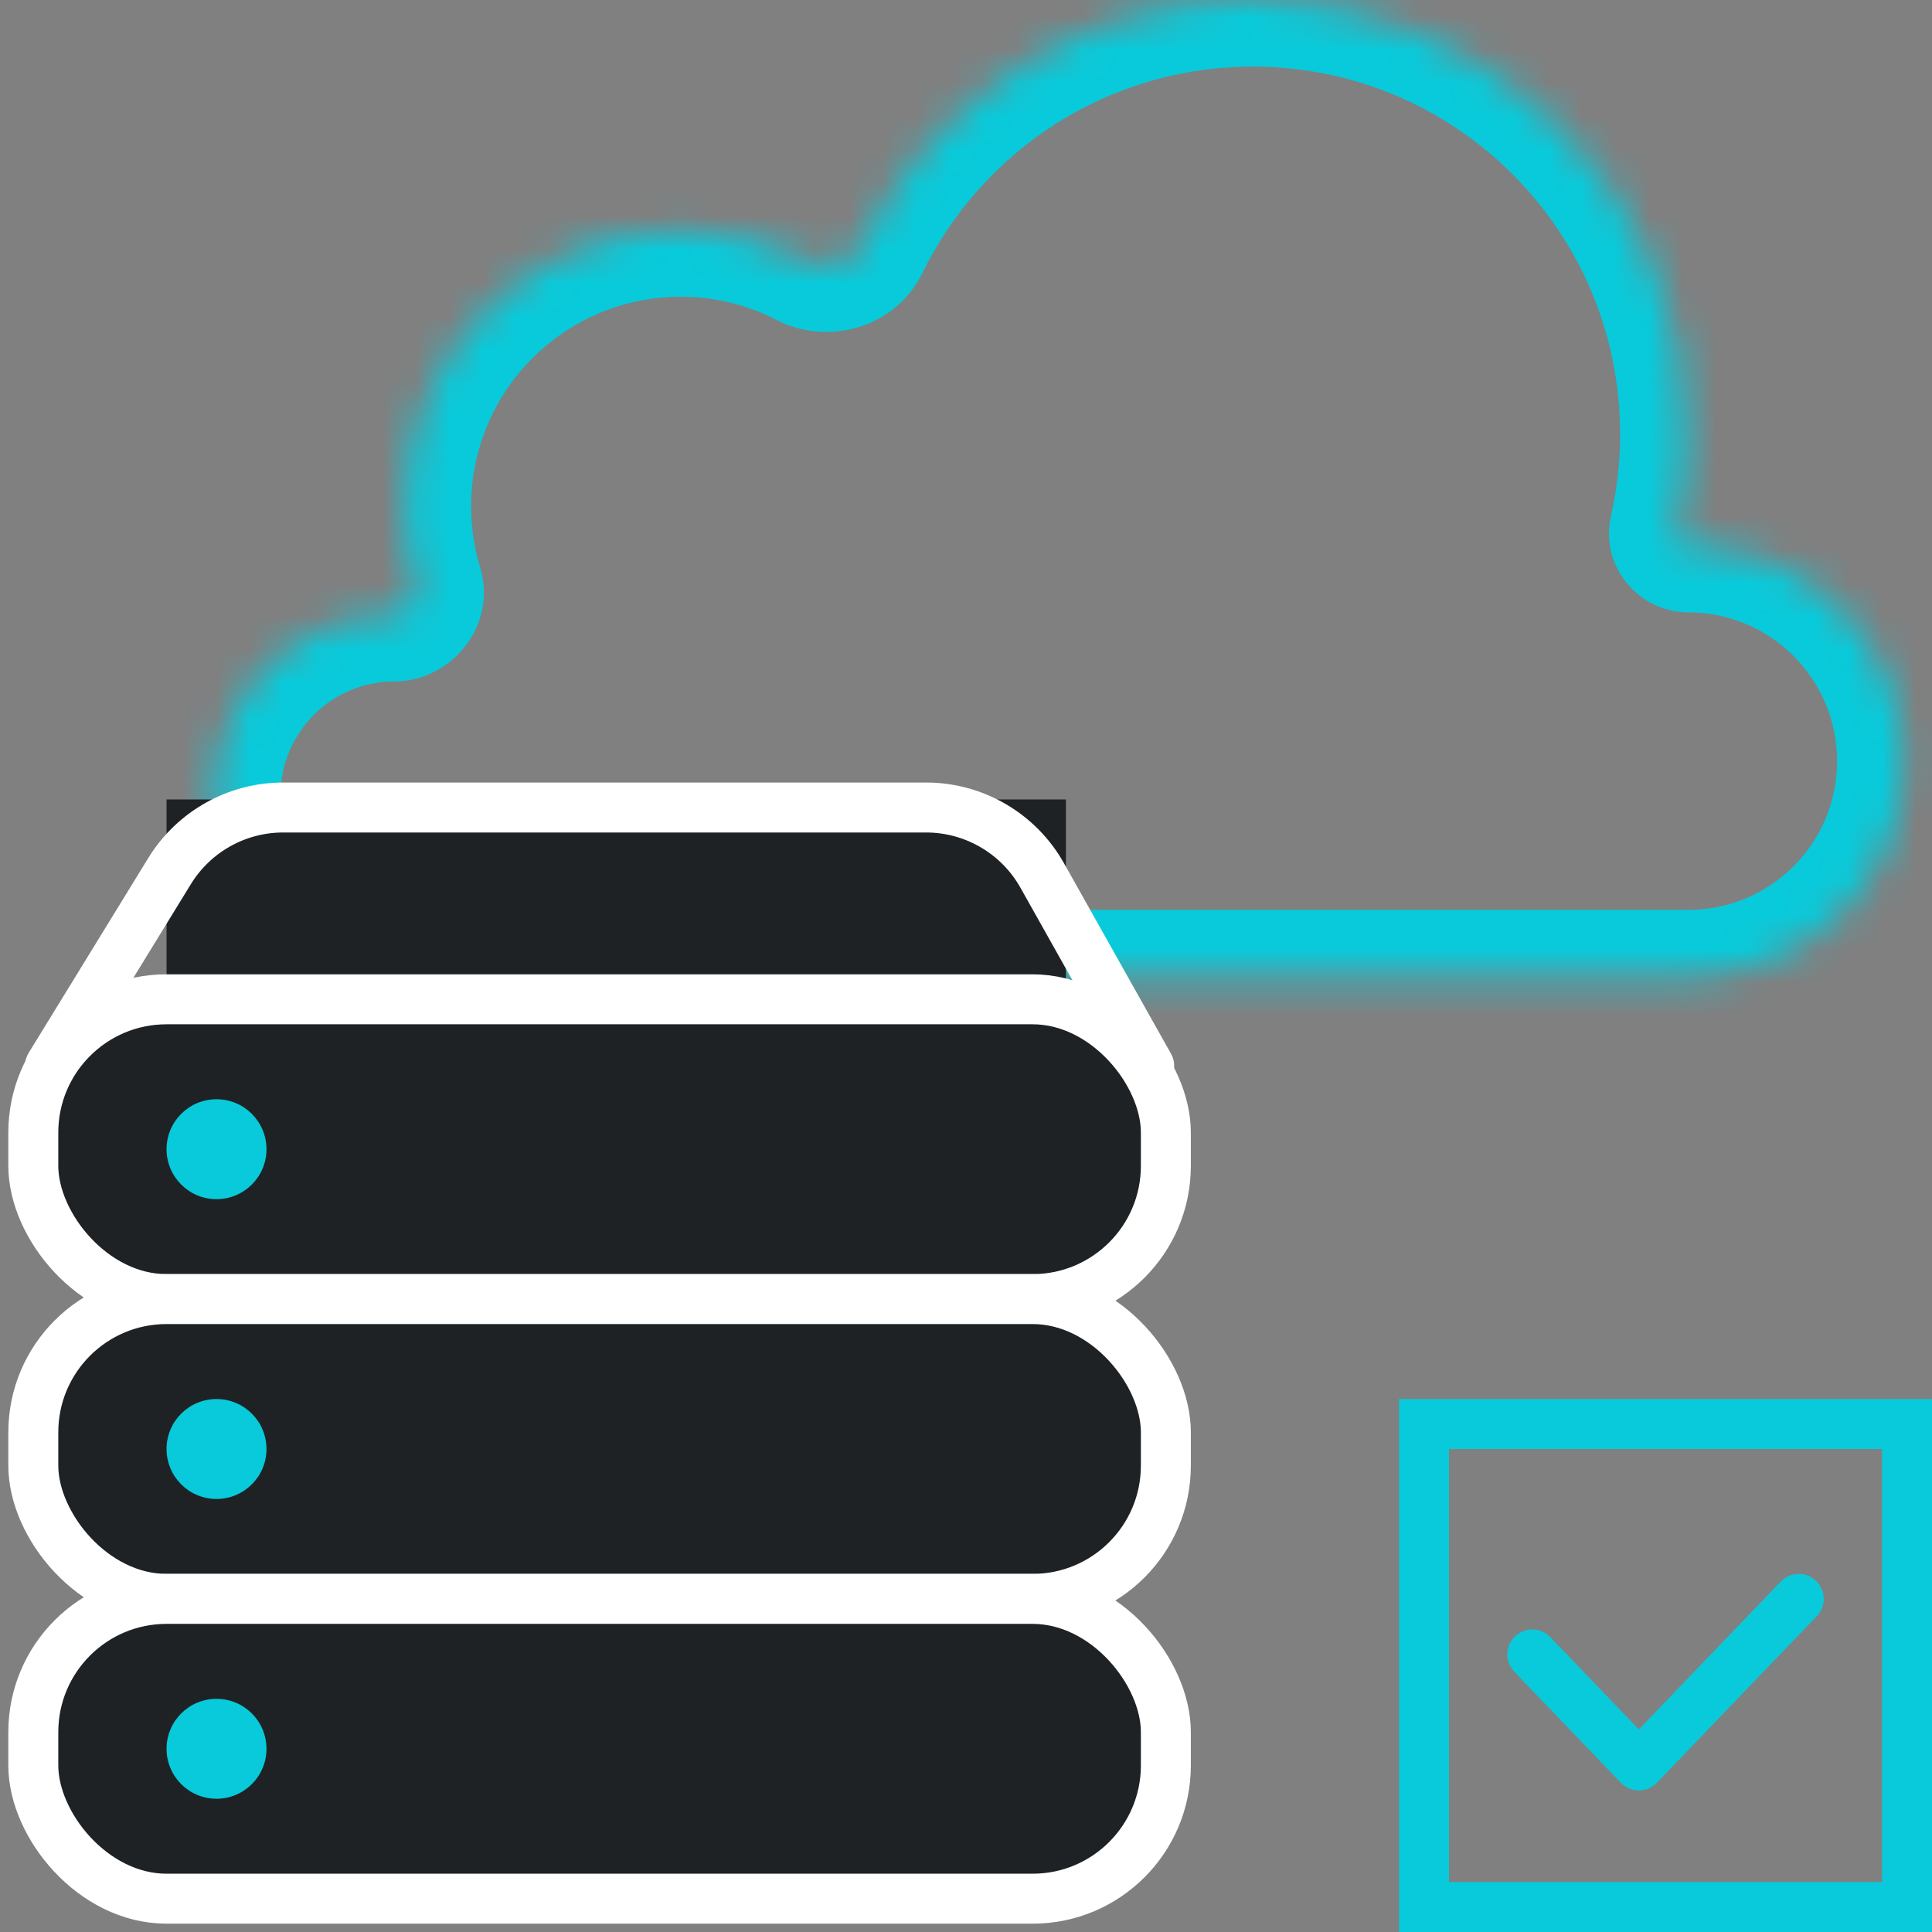
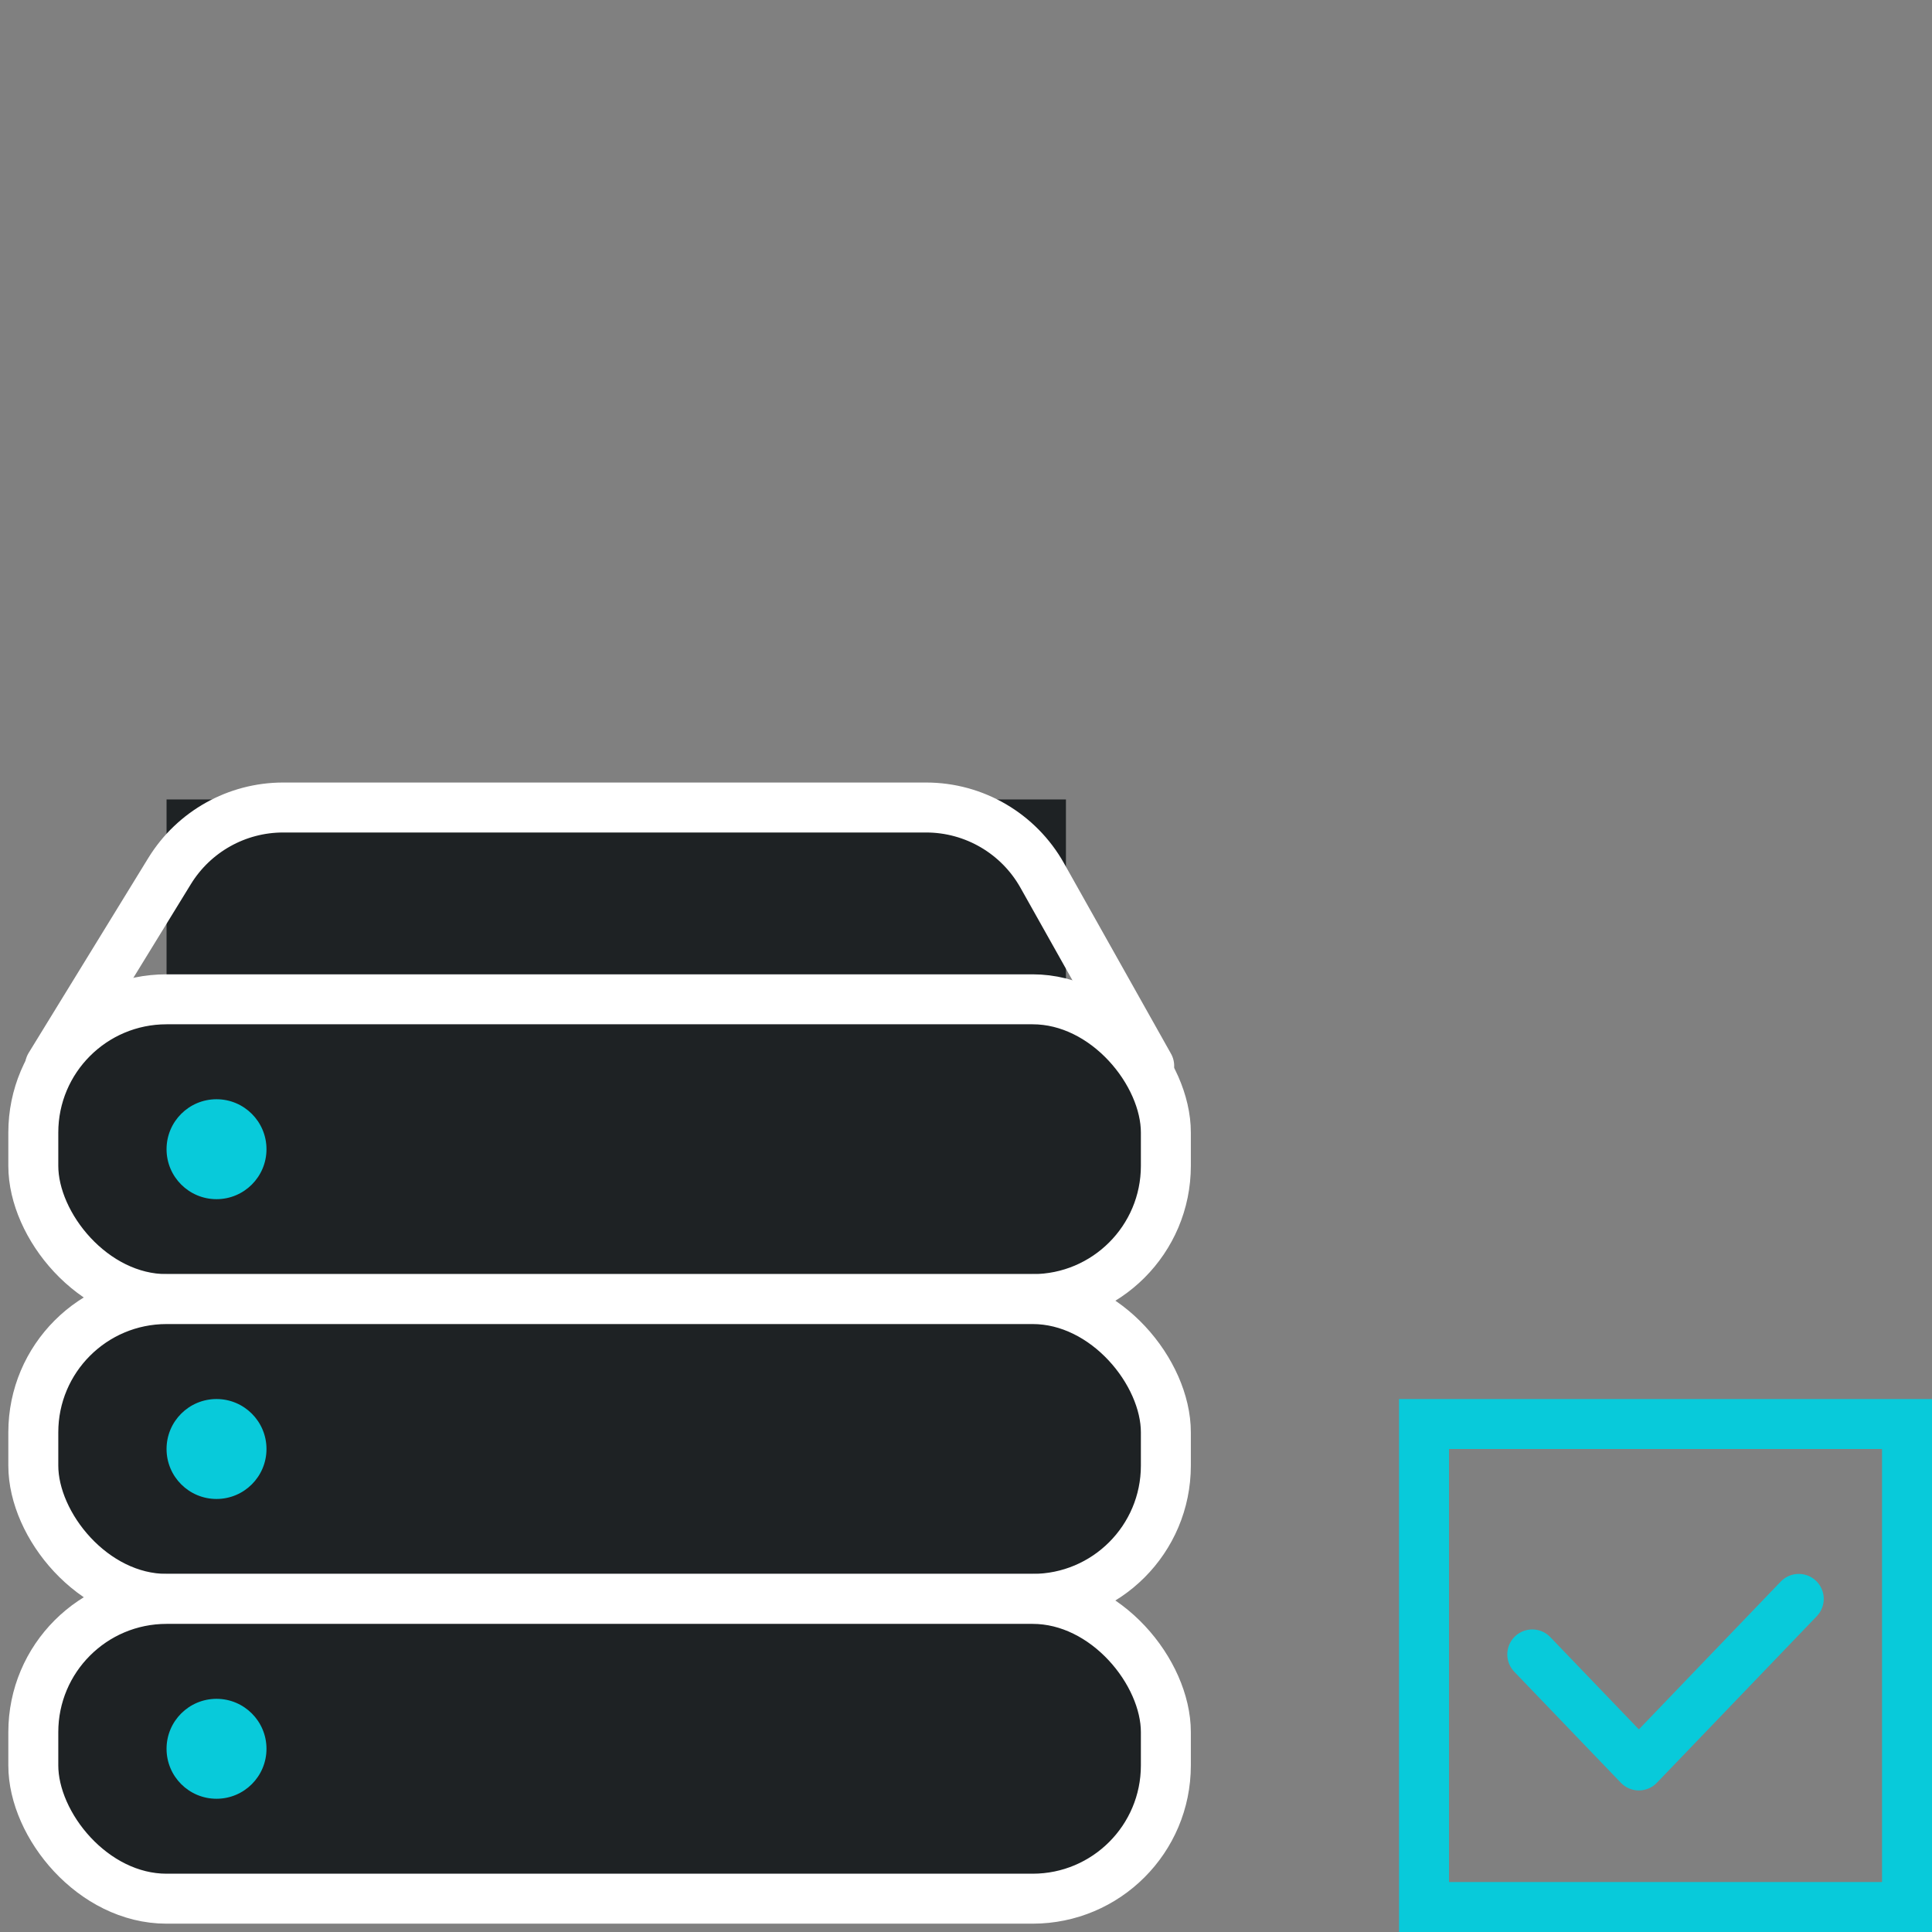
<svg xmlns="http://www.w3.org/2000/svg" width="58" height="58" viewBox="0 0 58 58" fill="none">
  <rect x="0" y="0" width="58" height="58" fill="#808080" stroke="none" />
  <mask id="path-1-inside-1_4159_2177" fill="white">
-     <path fill-rule="evenodd" clip-rule="evenodd" d="M50.637 13.029C50.637 14.025 50.525 14.995 50.314 15.926C50.261 16.16 50.446 16.385 50.686 16.385C54.257 16.385 57.151 19.279 57.151 22.85C57.151 26.404 54.284 29.288 50.736 29.315C50.736 29.315 50.736 29.315 50.736 29.315C50.736 29.315 50.736 29.315 50.736 29.315H11.847C11.847 29.315 11.847 29.315 11.847 29.315C11.847 29.315 11.847 29.315 11.847 29.315C11.847 29.315 11.847 29.315 11.847 29.315C8.848 29.315 6.418 26.884 6.418 23.886C6.418 20.888 8.848 18.457 11.847 18.457C12.273 18.457 12.621 18.015 12.498 17.607C12.267 16.845 12.143 16.037 12.143 15.2C12.143 10.621 15.855 6.909 20.434 6.909C21.806 6.909 23.1 7.242 24.239 7.832C24.833 8.139 25.605 7.91 25.898 7.31C28.016 2.981 32.464 0 37.608 0C44.804 0 50.637 5.833 50.637 13.029Z" />
-   </mask>
-   <path d="M50.736 29.315L50.721 27.315L50.736 29.315ZM12.498 17.607L10.583 18.186L12.498 17.607ZM50.314 15.926L48.363 15.483L50.314 15.926ZM52.264 16.369C52.508 15.293 52.637 14.175 52.637 13.029H48.637C48.637 13.875 48.542 14.696 48.363 15.483L52.264 16.369ZM59.151 22.85C59.151 18.175 55.361 14.385 50.686 14.385V18.385C53.152 18.385 55.151 20.384 55.151 22.85H59.151ZM50.751 31.315C55.397 31.28 59.151 27.503 59.151 22.85H55.151C55.151 25.304 53.171 27.296 50.721 27.315L50.751 31.315ZM50.736 27.315H11.847V31.315H50.736V27.315ZM11.847 31.315C11.847 31.315 11.847 31.315 11.847 31.315C11.847 31.315 11.847 31.315 11.847 31.315C11.847 31.315 11.847 31.315 11.847 31.315C11.847 31.315 11.847 31.315 11.847 31.315C11.847 31.315 11.847 31.315 11.847 31.315C11.847 31.315 11.847 31.315 11.847 31.315H11.847H11.847H11.847H11.847H11.847H11.847C11.847 31.315 11.847 31.315 11.847 31.315C11.847 31.315 11.847 31.315 11.847 31.315C11.847 31.315 11.847 31.315 11.847 31.315C11.847 31.315 11.847 31.315 11.847 31.315C11.847 31.315 11.847 31.315 11.847 31.315C11.847 31.315 11.847 31.315 11.847 31.315C11.847 31.315 11.847 31.315 11.847 31.315C11.847 31.315 11.847 31.315 11.847 31.315C11.847 31.315 11.847 31.315 11.847 31.315C11.847 31.315 11.847 31.315 11.847 31.315C11.847 31.315 11.847 31.315 11.847 31.315C11.847 31.315 11.847 31.315 11.847 31.315H11.847H11.847H11.847H11.847H11.847H11.847C11.847 31.315 11.847 31.315 11.847 31.315C11.847 31.315 11.847 31.315 11.847 31.315C11.847 31.315 11.847 31.315 11.847 31.315C11.847 31.315 11.847 31.315 11.847 31.315C11.847 31.315 11.847 31.315 11.847 31.315C11.847 31.315 11.847 31.315 11.847 31.315C11.847 31.315 11.847 31.315 11.847 31.315C11.847 31.315 11.847 31.315 11.847 31.315C11.847 31.315 11.847 31.315 11.847 31.315C11.847 31.315 11.847 31.315 11.847 31.315C11.847 31.315 11.847 31.315 11.847 31.315C11.847 31.315 11.847 31.315 11.847 31.315H11.847H11.847H11.847H11.847H11.847C11.847 31.315 11.847 31.315 11.847 31.315C11.847 31.315 11.847 31.315 11.847 31.315C11.847 31.315 11.847 31.315 11.847 31.315C11.847 31.315 11.847 31.315 11.847 31.315C11.847 31.315 11.847 31.315 11.847 31.315C11.847 31.315 11.847 31.315 11.847 31.315C11.847 31.315 11.847 31.315 11.847 31.315C11.847 31.315 11.847 31.315 11.847 31.315C11.847 31.315 11.847 31.315 11.847 31.315C11.847 31.315 11.847 31.315 11.847 31.315C11.847 31.315 11.847 31.315 11.847 31.315C11.847 31.315 11.847 31.315 11.847 31.315H11.847H11.847H11.847H11.847H11.847H11.847C11.847 31.315 11.847 31.315 11.847 31.315C11.847 31.315 11.847 31.315 11.847 31.315C11.847 31.315 11.847 31.315 11.847 31.315C11.847 31.315 11.847 31.315 11.847 31.315C11.847 31.315 11.847 31.315 11.847 31.315C11.847 31.315 11.847 31.315 11.847 31.315C11.847 31.315 11.847 31.315 11.847 31.315C11.847 31.315 11.847 31.315 11.847 31.315C11.847 31.315 11.847 31.315 11.847 31.315C11.847 31.315 11.847 31.315 11.847 31.315C11.847 31.315 11.847 31.315 11.847 31.315C11.847 31.315 11.847 31.315 11.847 31.315H11.847H11.847H11.847H11.847H11.847H11.847C11.847 31.315 11.847 31.315 11.847 31.315C11.847 31.315 11.847 31.315 11.847 31.315C11.847 31.315 11.847 31.315 11.847 31.315C11.847 31.315 11.847 31.315 11.847 31.315C11.847 31.315 11.847 31.315 11.847 31.315C11.847 31.315 11.847 31.315 11.847 31.315C11.847 31.315 11.847 31.315 11.847 31.315C11.847 31.315 11.847 31.315 11.847 31.315C11.847 31.315 11.847 31.315 11.847 31.315C11.847 31.315 11.847 31.315 11.847 31.315C11.847 31.315 11.847 31.315 11.847 31.315C11.847 31.315 11.847 31.315 11.847 31.315H11.847H11.847H11.847H11.847H11.847H11.847C11.847 31.315 11.847 31.315 11.847 31.315C11.847 31.315 11.847 31.315 11.847 31.315C11.847 31.315 11.847 31.315 11.847 31.315C11.847 31.315 11.847 31.315 11.847 31.315C11.847 31.315 11.847 31.315 11.847 31.315C11.847 31.315 11.847 31.315 11.847 31.315C11.847 31.315 11.847 31.315 11.847 31.315C11.847 31.315 11.847 31.315 11.847 31.315C11.847 31.315 11.847 31.315 11.847 31.315C11.847 31.315 11.847 31.315 11.847 31.315C11.847 31.315 11.847 31.315 11.847 31.315C11.847 31.315 11.847 31.315 11.847 31.315H11.847H11.847H11.847H11.847H11.847H11.847C11.847 31.315 11.847 31.315 11.847 31.315C11.847 31.315 11.847 31.315 11.847 31.315C11.847 31.315 11.847 31.315 11.847 31.315C11.847 31.315 11.847 31.315 11.847 31.315C11.847 31.315 11.847 31.315 11.847 31.315C11.847 31.315 11.847 31.315 11.847 31.315C11.847 31.315 11.847 31.315 11.847 31.315C11.847 31.315 11.847 31.315 11.847 31.315C11.847 31.315 11.847 31.315 11.847 31.315C11.847 31.315 11.847 31.315 11.847 31.315C11.847 31.315 11.847 31.315 11.847 31.315H11.847H11.847H11.847H11.847H11.847H11.847C11.847 31.315 11.847 31.315 11.847 31.315C11.847 31.315 11.847 31.315 11.847 31.315C11.847 31.315 11.847 31.315 11.847 31.315C11.847 31.315 11.847 31.315 11.847 31.315C11.847 31.315 11.847 31.315 11.847 31.315C11.847 31.315 11.847 31.315 11.847 31.315C11.847 31.315 11.847 31.315 11.847 31.315C11.847 31.315 11.847 31.315 11.847 31.315C11.847 31.315 11.847 31.315 11.847 31.315C11.847 31.315 11.847 31.315 11.847 31.315C11.847 31.315 11.847 31.315 11.847 31.315C11.847 31.315 11.847 31.315 11.847 31.315H11.847H11.847H11.847H11.847H11.847H11.847C11.847 31.315 11.847 31.315 11.847 31.315C11.847 31.315 11.847 31.315 11.847 31.315C11.847 31.315 11.847 31.315 11.847 31.315C11.847 31.315 11.847 31.315 11.847 31.315C11.847 31.315 11.847 31.315 11.847 31.315C11.847 31.315 11.847 31.315 11.847 31.315C11.847 31.315 11.847 31.315 11.847 31.315C11.847 31.315 11.847 31.315 11.847 31.315C11.847 31.315 11.847 31.315 11.847 31.315C11.847 31.315 11.847 31.315 11.847 31.315C11.847 31.315 11.847 31.315 11.847 31.315C11.847 31.315 11.847 31.315 11.847 31.315H11.847H11.847H11.847H11.847H11.847H11.847C11.847 31.315 11.847 31.315 11.847 31.315C11.847 31.315 11.847 31.315 11.847 31.315C11.847 31.315 11.847 31.315 11.847 31.315C11.847 31.315 11.847 31.315 11.847 31.315C11.847 31.315 11.847 31.315 11.847 31.315C11.847 31.315 11.847 31.315 11.847 31.315C11.847 31.315 11.847 31.315 11.847 31.315C11.847 31.315 11.847 31.315 11.847 31.315C11.847 31.315 11.847 31.315 11.847 31.315C11.847 31.315 11.847 31.315 11.847 31.315C11.847 31.315 11.847 31.315 11.847 31.315C11.847 31.315 11.847 31.315 11.847 31.315H11.847H11.847H11.847H11.847H11.847H11.847C11.847 31.315 11.847 31.315 11.847 31.315C11.847 31.315 11.847 31.315 11.847 31.315C11.847 31.315 11.847 31.315 11.847 31.315C11.847 31.315 11.847 31.315 11.847 31.315C11.847 31.315 11.847 31.315 11.847 31.315C11.847 31.315 11.847 31.315 11.847 31.315C11.847 31.315 11.847 31.315 11.847 31.315C11.847 31.315 11.847 31.315 11.847 31.315C11.847 31.315 11.847 31.315 11.847 31.315C11.847 31.315 11.847 31.315 11.847 31.315C11.847 31.315 11.847 31.315 11.847 31.315C11.847 31.315 11.847 31.315 11.847 31.315H11.847H11.847H11.847H11.847H11.847H11.847C11.847 31.315 11.847 31.315 11.847 31.315C11.847 31.315 11.847 31.315 11.847 31.315C11.847 31.315 11.847 31.315 11.847 31.315C11.847 31.315 11.847 31.315 11.847 31.315C11.847 31.315 11.847 31.315 11.847 31.315C11.847 31.315 11.847 31.315 11.847 31.315C11.847 31.315 11.847 31.315 11.847 31.315C11.847 31.315 11.847 31.315 11.847 31.315C11.847 31.315 11.847 31.315 11.847 31.315C11.847 31.315 11.847 31.315 11.847 31.315C11.847 31.315 11.847 31.315 11.847 31.315H11.847H11.847H11.847H11.847H11.847H11.847C11.847 31.315 11.847 31.315 11.847 31.315C11.847 31.315 11.847 31.315 11.847 31.315C11.847 31.315 11.847 31.315 11.847 31.315C11.847 31.315 11.847 31.315 11.847 31.315C11.847 31.315 11.847 31.315 11.847 31.315C11.847 31.315 11.847 31.315 11.847 31.315C11.847 31.315 11.847 31.315 11.847 31.315C11.847 31.315 11.847 31.315 11.847 31.315C11.847 31.315 11.847 31.315 11.847 31.315C11.847 31.315 11.847 31.315 11.847 31.315C11.847 31.315 11.847 31.315 11.847 31.315C11.847 31.315 11.847 31.315 11.847 31.315H11.847H11.847H11.847H11.847H11.847H11.847C11.847 31.315 11.847 31.315 11.847 31.315C11.847 31.315 11.847 31.315 11.847 31.315C11.847 31.315 11.847 31.315 11.847 31.315C11.847 31.315 11.847 31.315 11.847 31.315C11.847 31.315 11.847 31.315 11.847 31.315C11.847 31.315 11.847 31.315 11.847 31.315V27.315C11.847 27.315 11.847 27.315 11.847 27.315C11.847 27.315 11.847 27.315 11.847 27.315C11.847 27.315 11.847 27.315 11.847 27.315C11.847 27.315 11.847 27.315 11.847 27.315C11.847 27.315 11.847 27.315 11.847 27.315C11.847 27.315 11.847 27.315 11.847 27.315H11.847H11.847H11.847H11.847H11.847H11.847C11.847 27.315 11.847 27.315 11.847 27.315C11.847 27.315 11.847 27.315 11.847 27.315C11.847 27.315 11.847 27.315 11.847 27.315C11.847 27.315 11.847 27.315 11.847 27.315C11.847 27.315 11.847 27.315 11.847 27.315C11.847 27.315 11.847 27.315 11.847 27.315C11.847 27.315 11.847 27.315 11.847 27.315C11.847 27.315 11.847 27.315 11.847 27.315C11.847 27.315 11.847 27.315 11.847 27.315C11.847 27.315 11.847 27.315 11.847 27.315C11.847 27.315 11.847 27.315 11.847 27.315C11.847 27.315 11.847 27.315 11.847 27.315H11.847H11.847H11.847H11.847H11.847H11.847C11.847 27.315 11.847 27.315 11.847 27.315C11.847 27.315 11.847 27.315 11.847 27.315C11.847 27.315 11.847 27.315 11.847 27.315C11.847 27.315 11.847 27.315 11.847 27.315C11.847 27.315 11.847 27.315 11.847 27.315C11.847 27.315 11.847 27.315 11.847 27.315C11.847 27.315 11.847 27.315 11.847 27.315C11.847 27.315 11.847 27.315 11.847 27.315C11.847 27.315 11.847 27.315 11.847 27.315C11.847 27.315 11.847 27.315 11.847 27.315C11.847 27.315 11.847 27.315 11.847 27.315H11.847H11.847H11.847H11.847H11.847H11.847C11.847 27.315 11.847 27.315 11.847 27.315C11.847 27.315 11.847 27.315 11.847 27.315C11.847 27.315 11.847 27.315 11.847 27.315C11.847 27.315 11.847 27.315 11.847 27.315C11.847 27.315 11.847 27.315 11.847 27.315C11.847 27.315 11.847 27.315 11.847 27.315C11.847 27.315 11.847 27.315 11.847 27.315C11.847 27.315 11.847 27.315 11.847 27.315C11.847 27.315 11.847 27.315 11.847 27.315C11.847 27.315 11.847 27.315 11.847 27.315C11.847 27.315 11.847 27.315 11.847 27.315C11.847 27.315 11.847 27.315 11.847 27.315H11.847H11.847H11.847H11.847H11.847H11.847C11.847 27.315 11.847 27.315 11.847 27.315C11.847 27.315 11.847 27.315 11.847 27.315C11.847 27.315 11.847 27.315 11.847 27.315C11.847 27.315 11.847 27.315 11.847 27.315C11.847 27.315 11.847 27.315 11.847 27.315C11.847 27.315 11.847 27.315 11.847 27.315C11.847 27.315 11.847 27.315 11.847 27.315C11.847 27.315 11.847 27.315 11.847 27.315C11.847 27.315 11.847 27.315 11.847 27.315C11.847 27.315 11.847 27.315 11.847 27.315C11.847 27.315 11.847 27.315 11.847 27.315C11.847 27.315 11.847 27.315 11.847 27.315H11.847H11.847H11.847H11.847H11.847H11.847C11.847 27.315 11.847 27.315 11.847 27.315C11.847 27.315 11.847 27.315 11.847 27.315C11.847 27.315 11.847 27.315 11.847 27.315C11.847 27.315 11.847 27.315 11.847 27.315C11.847 27.315 11.847 27.315 11.847 27.315C11.847 27.315 11.847 27.315 11.847 27.315C11.847 27.315 11.847 27.315 11.847 27.315C11.847 27.315 11.847 27.315 11.847 27.315C11.847 27.315 11.847 27.315 11.847 27.315C11.847 27.315 11.847 27.315 11.847 27.315C11.847 27.315 11.847 27.315 11.847 27.315C11.847 27.315 11.847 27.315 11.847 27.315H11.847H11.847H11.847H11.847H11.847H11.847C11.847 27.315 11.847 27.315 11.847 27.315C11.847 27.315 11.847 27.315 11.847 27.315C11.847 27.315 11.847 27.315 11.847 27.315C11.847 27.315 11.847 27.315 11.847 27.315C11.847 27.315 11.847 27.315 11.847 27.315C11.847 27.315 11.847 27.315 11.847 27.315C11.847 27.315 11.847 27.315 11.847 27.315C11.847 27.315 11.847 27.315 11.847 27.315C11.847 27.315 11.847 27.315 11.847 27.315C11.847 27.315 11.847 27.315 11.847 27.315C11.847 27.315 11.847 27.315 11.847 27.315C11.847 27.315 11.847 27.315 11.847 27.315H11.847H11.847H11.847H11.847H11.847H11.847C11.847 27.315 11.847 27.315 11.847 27.315C11.847 27.315 11.847 27.315 11.847 27.315C11.847 27.315 11.847 27.315 11.847 27.315C11.847 27.315 11.847 27.315 11.847 27.315C11.847 27.315 11.847 27.315 11.847 27.315C11.847 27.315 11.847 27.315 11.847 27.315C11.847 27.315 11.847 27.315 11.847 27.315C11.847 27.315 11.847 27.315 11.847 27.315C11.847 27.315 11.847 27.315 11.847 27.315C11.847 27.315 11.847 27.315 11.847 27.315C11.847 27.315 11.847 27.315 11.847 27.315H11.847H11.847H11.847H11.847H11.847H11.847C11.847 27.315 11.847 27.315 11.847 27.315C11.847 27.315 11.847 27.315 11.847 27.315C11.847 27.315 11.847 27.315 11.847 27.315C11.847 27.315 11.847 27.315 11.847 27.315C11.847 27.315 11.847 27.315 11.847 27.315C11.847 27.315 11.847 27.315 11.847 27.315C11.847 27.315 11.847 27.315 11.847 27.315C11.847 27.315 11.847 27.315 11.847 27.315C11.847 27.315 11.847 27.315 11.847 27.315C11.847 27.315 11.847 27.315 11.847 27.315C11.847 27.315 11.847 27.315 11.847 27.315C11.847 27.315 11.847 27.315 11.847 27.315H11.847H11.847H11.847H11.847H11.847H11.847C11.847 27.315 11.847 27.315 11.847 27.315C11.847 27.315 11.847 27.315 11.847 27.315C11.847 27.315 11.847 27.315 11.847 27.315C11.847 27.315 11.847 27.315 11.847 27.315C11.847 27.315 11.847 27.315 11.847 27.315C11.847 27.315 11.847 27.315 11.847 27.315C11.847 27.315 11.847 27.315 11.847 27.315C11.847 27.315 11.847 27.315 11.847 27.315C11.847 27.315 11.847 27.315 11.847 27.315C11.847 27.315 11.847 27.315 11.847 27.315C11.847 27.315 11.847 27.315 11.847 27.315C11.847 27.315 11.847 27.315 11.847 27.315H11.847H11.847H11.847H11.847H11.847H11.847C11.847 27.315 11.847 27.315 11.847 27.315C11.847 27.315 11.847 27.315 11.847 27.315C11.847 27.315 11.847 27.315 11.847 27.315C11.847 27.315 11.847 27.315 11.847 27.315C11.847 27.315 11.847 27.315 11.847 27.315C11.847 27.315 11.847 27.315 11.847 27.315C11.847 27.315 11.847 27.315 11.847 27.315C11.847 27.315 11.847 27.315 11.847 27.315C11.847 27.315 11.847 27.315 11.847 27.315C11.847 27.315 11.847 27.315 11.847 27.315C11.847 27.315 11.847 27.315 11.847 27.315C11.847 27.315 11.847 27.315 11.847 27.315H11.847H11.847H11.847H11.847H11.847H11.847C11.847 27.315 11.847 27.315 11.847 27.315C11.847 27.315 11.847 27.315 11.847 27.315C11.847 27.315 11.847 27.315 11.847 27.315C11.847 27.315 11.847 27.315 11.847 27.315C11.847 27.315 11.847 27.315 11.847 27.315C11.847 27.315 11.847 27.315 11.847 27.315C11.847 27.315 11.847 27.315 11.847 27.315C11.847 27.315 11.847 27.315 11.847 27.315C11.847 27.315 11.847 27.315 11.847 27.315C11.847 27.315 11.847 27.315 11.847 27.315C11.847 27.315 11.847 27.315 11.847 27.315C11.847 27.315 11.847 27.315 11.847 27.315H11.847H11.847H11.847H11.847H11.847C11.847 27.315 11.847 27.315 11.847 27.315C11.847 27.315 11.847 27.315 11.847 27.315C11.847 27.315 11.847 27.315 11.847 27.315C11.847 27.315 11.847 27.315 11.847 27.315C11.847 27.315 11.847 27.315 11.847 27.315C11.847 27.315 11.847 27.315 11.847 27.315C11.847 27.315 11.847 27.315 11.847 27.315C11.847 27.315 11.847 27.315 11.847 27.315C11.847 27.315 11.847 27.315 11.847 27.315C11.847 27.315 11.847 27.315 11.847 27.315C11.847 27.315 11.847 27.315 11.847 27.315C11.847 27.315 11.847 27.315 11.847 27.315H11.847H11.847H11.847H11.847H11.847H11.847C11.847 27.315 11.847 27.315 11.847 27.315C11.847 27.315 11.847 27.315 11.847 27.315C11.847 27.315 11.847 27.315 11.847 27.315C11.847 27.315 11.847 27.315 11.847 27.315C11.847 27.315 11.847 27.315 11.847 27.315C11.847 27.315 11.847 27.315 11.847 27.315C11.847 27.315 11.847 27.315 11.847 27.315C11.847 27.315 11.847 27.315 11.847 27.315C11.847 27.315 11.847 27.315 11.847 27.315C11.847 27.315 11.847 27.315 11.847 27.315C11.847 27.315 11.847 27.315 11.847 27.315C11.847 27.315 11.847 27.315 11.847 27.315H11.847H11.847H11.847H11.847H11.847H11.847C11.847 27.315 11.847 27.315 11.847 27.315C11.847 27.315 11.847 27.315 11.847 27.315C11.847 27.315 11.847 27.315 11.847 27.315C11.847 27.315 11.847 27.315 11.847 27.315C11.847 27.315 11.847 27.315 11.847 27.315C11.847 27.315 11.847 27.315 11.847 27.315V31.315ZM4.418 23.886C4.418 27.989 7.744 31.315 11.847 31.315V27.315C9.953 27.315 8.418 25.78 8.418 23.886H4.418ZM11.847 16.457C7.744 16.457 4.418 19.783 4.418 23.886H8.418C8.418 21.992 9.953 20.457 11.847 20.457V16.457ZM10.143 15.2C10.143 16.236 10.296 17.239 10.583 18.186L14.412 17.027C14.237 16.451 14.143 15.839 14.143 15.2H10.143ZM20.434 4.909C14.75 4.909 10.143 9.517 10.143 15.2H14.143C14.143 11.726 16.959 8.909 20.434 8.909V4.909ZM25.159 6.056C23.742 5.323 22.133 4.909 20.434 4.909V8.909C21.478 8.909 22.458 9.162 23.32 9.608L25.159 6.056ZM37.608 -2C31.672 -2 26.543 1.442 24.102 6.431L27.695 8.189C29.49 4.52 33.257 2 37.608 2V-2ZM52.637 13.029C52.637 4.729 45.908 -2 37.608 -2V2C43.699 2 48.637 6.938 48.637 13.029H52.637ZM23.32 9.608C24.844 10.397 26.876 9.862 27.695 8.189L24.102 6.431C24.222 6.186 24.423 6.052 24.591 6.001C24.754 5.95 24.959 5.952 25.159 6.056L23.32 9.608ZM13.847 29.315C13.847 28.21 12.951 27.315 11.847 27.315V31.315C10.742 31.315 9.847 30.419 9.847 29.315H13.847ZM11.847 27.315C12.884 27.315 13.847 28.144 13.847 29.315H9.847C9.847 30.486 10.81 31.315 11.847 31.315V27.315ZM50.721 27.315C49.637 27.323 48.736 28.201 48.736 29.315H52.736C52.736 30.428 51.835 31.306 50.751 31.315L50.721 27.315ZM48.736 29.315C48.736 28.21 49.631 27.315 50.736 27.315V31.315C51.84 31.315 52.736 30.419 52.736 29.315H48.736ZM11.847 20.457C13.528 20.457 14.949 18.801 14.412 17.027L10.583 18.186C10.428 17.672 10.593 17.224 10.796 16.963C10.995 16.704 11.357 16.457 11.847 16.457V20.457ZM48.363 15.483C48.014 17.02 49.215 18.385 50.686 18.385V14.385C51.677 14.385 52.507 15.301 52.264 16.369L48.363 15.483Z" fill="#08CADA" mask="url(#path-1-inside-1_4159_2177)" />
+     </mask>
  <rect x="5" y="24" width="27" height="8" fill="#1E2224" />
  <rect x="42.75" y="42.75" width="14.5" height="14.5" stroke="#08CADA" stroke-width="1.5" />
  <rect x="1" y="30" width="34" height="9" rx="4" fill="#1E2224" stroke="white" stroke-width="1.5" />
  <circle cx="6.5" cy="34.5" r="1.5" fill="#08CADA" />
  <path d="M1.5 32L5.091 26.15C5.819 24.965 7.109 24.242 8.5 24.242L27.802 24.242C29.248 24.242 30.581 25.023 31.289 26.284L34.5 32" stroke="white" stroke-width="1.5" stroke-linecap="round" stroke-linejoin="round" />
  <rect x="1" y="38.999" width="34" height="9" rx="4" fill="#1E2224" stroke="white" stroke-width="1.5" />
  <circle cx="6.5" cy="43.5" r="1.5" fill="#08CADA" />
  <rect x="1" y="48" width="34" height="9" rx="4" fill="#1E2224" stroke="white" stroke-width="1.5" />
  <circle cx="6.5" cy="52.5" r="1.5" fill="#08CADA" />
  <path d="M46 49.667L49.2 53L54 48" stroke="#08CADA" stroke-width="1.5" stroke-linecap="round" stroke-linejoin="round" />
</svg>